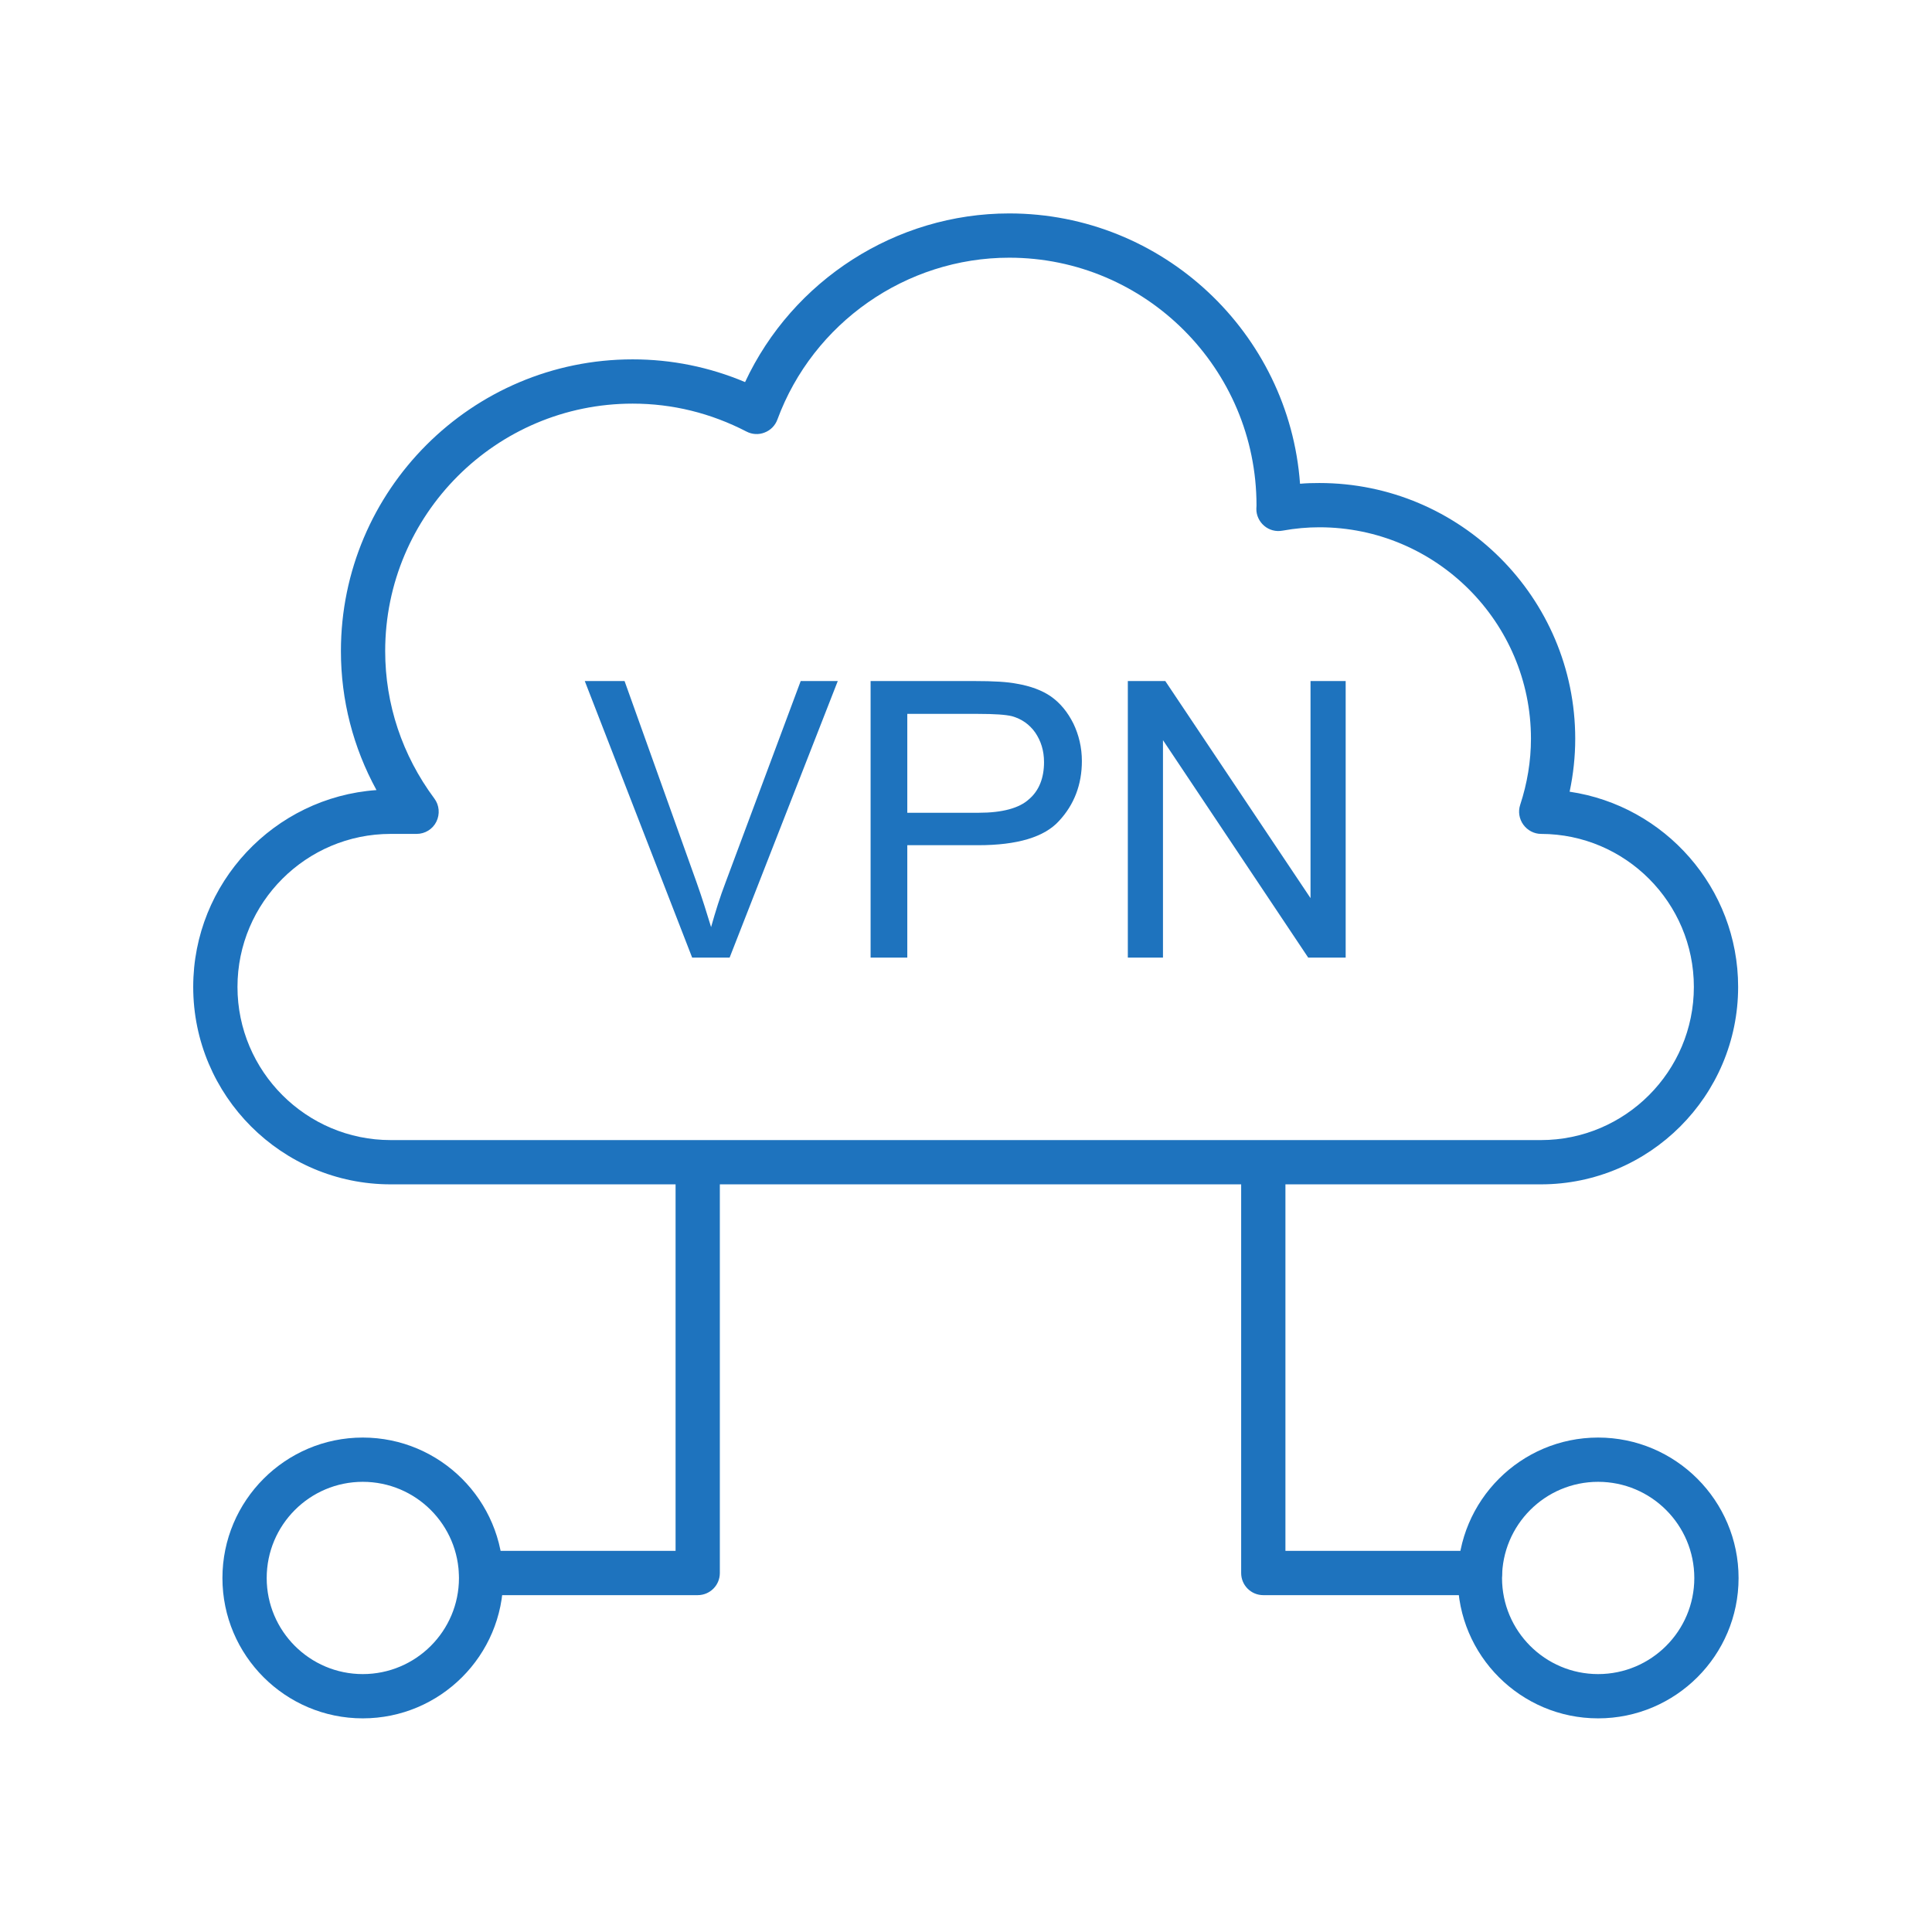
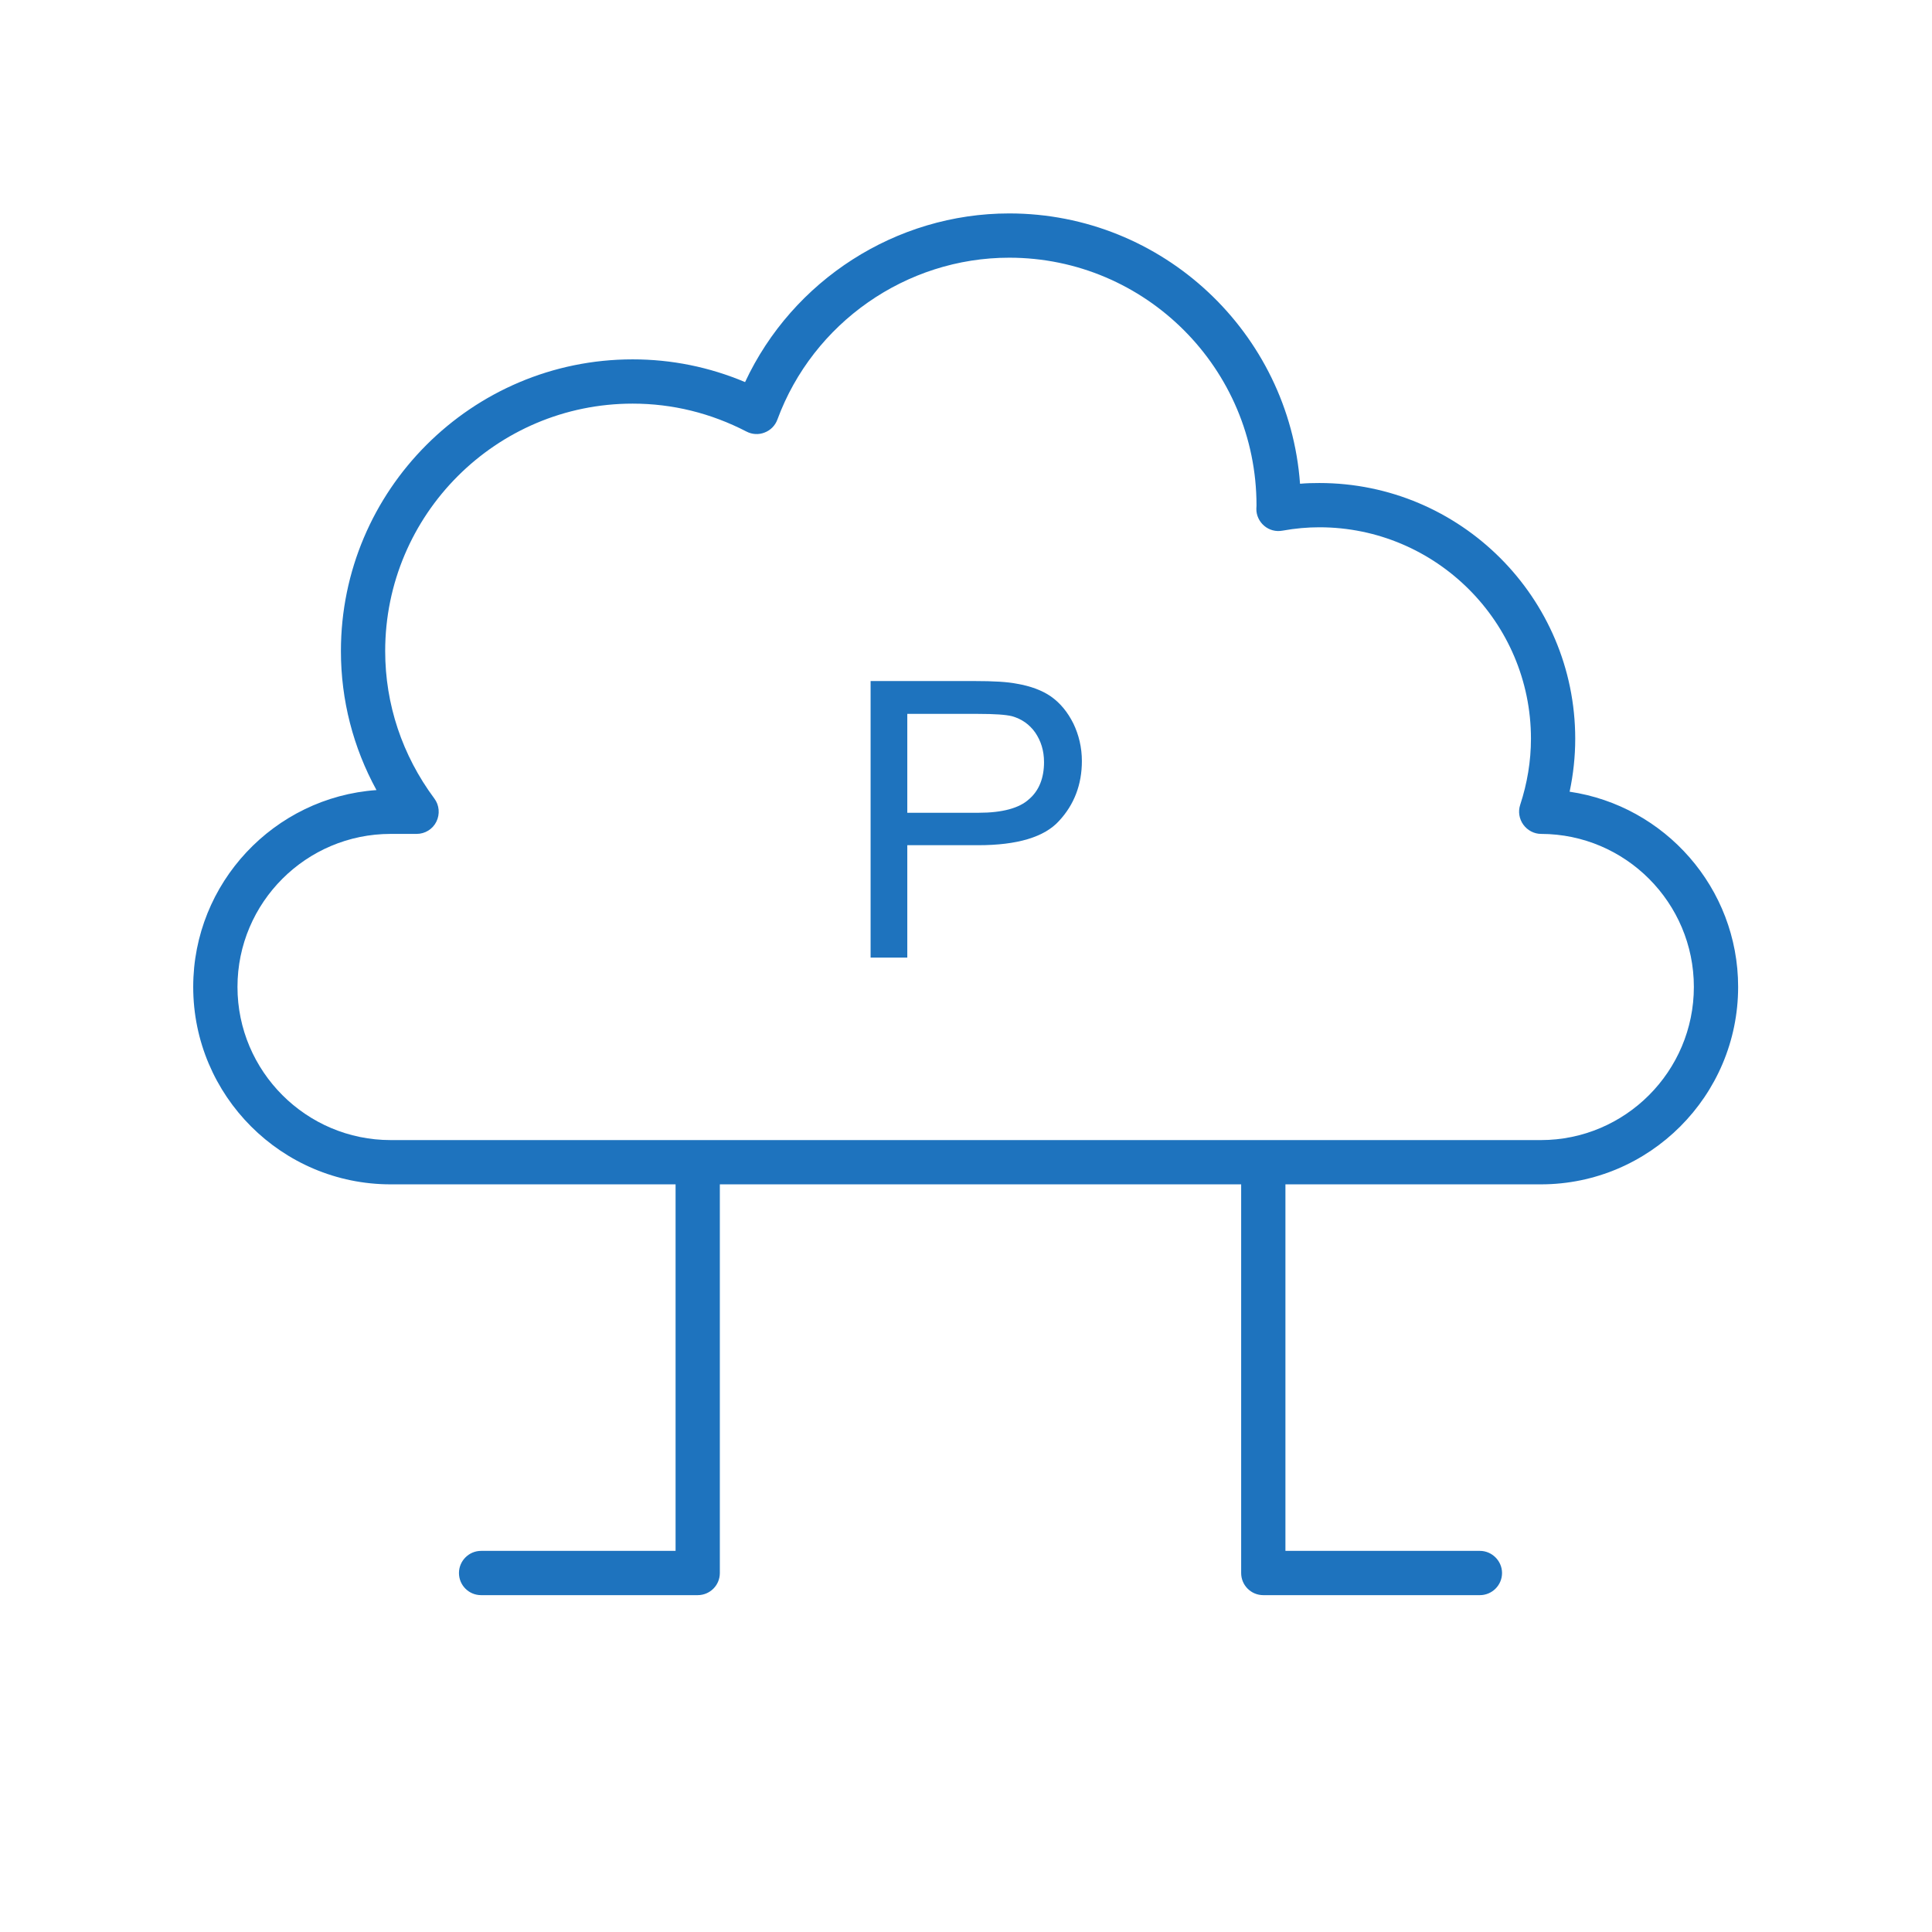
<svg xmlns="http://www.w3.org/2000/svg" width="100%" height="100%" viewBox="0 0 160 160" version="1.1" xml:space="preserve" style="fill-rule:evenodd;clip-rule:evenodd;stroke-linejoin:round;stroke-miterlimit:2;">
  <g transform="matrix(1.222,0,0,1.222,-17.775,-17.775)">
    <g transform="matrix(1,0,0,1,-2371.78,-2612.97)">
      <path d="M2412.8,2684.03C2407.08,2684.03 2402.42,2688.68 2402.42,2694.4C2402.42,2700.12 2407.08,2704.78 2412.8,2704.78L2490.75,2704.78C2496.47,2704.78 2501.12,2700.12 2501.12,2694.4C2501.12,2688.69 2496.48,2684.04 2490.77,2684.03C2490.29,2684.03 2489.84,2683.79 2489.56,2683.4C2489.28,2683.01 2489.2,2682.51 2489.35,2682.06C2489.83,2680.6 2490.08,2679.09 2490.08,2677.58C2490.08,2669.68 2483.64,2663.25 2475.74,2663.25C2474.94,2663.25 2474.12,2663.32 2473.23,2663.48C2472.79,2663.56 2472.34,2663.44 2472,2663.15C2471.66,2662.86 2471.46,2662.43 2471.47,2661.99L2471.48,2661.77C2471.48,2652.5 2463.96,2644.98 2454.72,2644.98C2447.74,2644.98 2441.43,2649.39 2439.01,2655.95C2438.86,2656.36 2438.54,2656.68 2438.14,2656.83C2437.74,2656.99 2437.29,2656.96 2436.91,2656.76C2434.49,2655.51 2431.9,2654.87 2429.2,2654.87C2419.95,2654.87 2412.43,2662.39 2412.43,2671.64C2412.43,2675.25 2413.59,2678.71 2415.76,2681.63C2416.1,2682.08 2416.15,2682.69 2415.9,2683.2C2415.65,2683.71 2415.13,2684.03 2414.56,2684.03L2412.8,2684.03ZM2490.75,2707.78L2412.8,2707.78C2405.42,2707.78 2399.42,2701.78 2399.42,2694.4C2399.42,2687.35 2404.91,2681.55 2411.84,2681.06C2410.26,2678.17 2409.43,2674.96 2409.43,2671.64C2409.43,2660.74 2418.3,2651.87 2429.2,2651.87C2431.84,2651.87 2434.4,2652.39 2436.82,2653.41C2440.04,2646.51 2447.04,2641.98 2454.72,2641.98C2465.13,2641.98 2473.69,2650.08 2474.43,2660.3C2474.87,2660.26 2475.31,2660.25 2475.74,2660.25C2485.3,2660.25 2493.08,2668.02 2493.08,2677.58C2493.08,2678.79 2492.95,2679.99 2492.7,2681.17C2499.15,2682.12 2504.12,2687.69 2504.12,2694.4C2504.12,2701.78 2498.12,2707.78 2490.75,2707.78Z" style="fill:rgb(30,115,190);fill-rule:nonzero;" />
    </g>
    <g transform="matrix(0.818,0,0,0.818,4.822,18.346)">
      <g transform="matrix(32,0,0,32,60.208,74.691)">
-         <path d="M0.282,-0L0.004,-0.716L0.107,-0.716L0.293,-0.196C0.308,-0.154 0.32,-0.115 0.331,-0.079C0.342,-0.118 0.354,-0.157 0.369,-0.196L0.563,-0.716L0.659,-0.716L0.379,-0L0.282,-0Z" style="fill:rgb(30,115,190);fill-rule:nonzero;" />
-       </g>
+         </g>
      <g transform="matrix(32,0,0,32,81.552,74.691)">
        <path d="M0.077,-0L0.077,-0.716L0.347,-0.716C0.395,-0.716 0.431,-0.714 0.456,-0.709C0.491,-0.703 0.521,-0.692 0.544,-0.676C0.568,-0.659 0.587,-0.636 0.602,-0.606C0.616,-0.577 0.624,-0.544 0.624,-0.509C0.624,-0.448 0.604,-0.396 0.565,-0.354C0.527,-0.312 0.457,-0.291 0.355,-0.291L0.172,-0.291L0.172,-0L0.077,-0ZM0.172,-0.375L0.357,-0.375C0.418,-0.375 0.462,-0.387 0.487,-0.41C0.513,-0.432 0.526,-0.465 0.526,-0.506C0.526,-0.536 0.518,-0.561 0.503,-0.583C0.488,-0.604 0.468,-0.618 0.443,-0.625C0.427,-0.629 0.398,-0.631 0.355,-0.631L0.172,-0.631L0.172,-0.375Z" style="fill:rgb(30,115,190);fill-rule:nonzero;" />
      </g>
      <g transform="matrix(32,0,0,32,102.895,74.691)">
-         <path d="M0.076,-0L0.076,-0.716L0.173,-0.716L0.549,-0.154L0.549,-0.716L0.64,-0.716L0.64,-0L0.543,-0L0.167,-0.563L0.167,-0L0.076,-0Z" style="fill:rgb(30,115,190);fill-rule:nonzero;" />
-       </g>
+         </g>
    </g>
    <g transform="matrix(1,0,0,1,-2371.78,-2612.97)">
-       <path d="M2494.63,2727.94C2491.04,2727.94 2488.12,2730.86 2488.12,2734.46C2488.12,2738.05 2491.04,2740.97 2494.63,2740.97C2498.23,2740.97 2501.15,2738.05 2501.15,2734.46C2501.15,2730.86 2498.23,2727.94 2494.63,2727.94ZM2494.63,2743.97C2489.39,2743.97 2485.12,2739.71 2485.12,2734.46C2485.12,2729.21 2489.39,2724.94 2494.63,2724.94C2499.88,2724.94 2504.15,2729.21 2504.15,2734.46C2504.15,2739.71 2499.88,2743.97 2494.63,2743.97Z" style="fill:rgb(30,115,190);fill-rule:nonzero;" />
-     </g>
+       </g>
    <g transform="matrix(1,0,0,1,-2371.78,-2612.97)">
      <path d="M2486.62,2735.62L2471.94,2735.62C2471.11,2735.62 2470.44,2734.95 2470.44,2734.12L2470.44,2706.4C2470.44,2705.57 2471.11,2704.9 2471.94,2704.9C2472.77,2704.9 2473.44,2705.57 2473.44,2706.4L2473.44,2732.62L2486.62,2732.62C2487.44,2732.62 2488.12,2733.3 2488.12,2734.12C2488.12,2734.95 2487.44,2735.62 2486.62,2735.62Z" style="fill:rgb(30,115,190);fill-rule:nonzero;" />
    </g>
    <g transform="matrix(1,0,0,1,-2371.78,-2612.97)">
-       <path d="M2410.91,2727.94C2407.32,2727.94 2404.4,2730.86 2404.4,2734.46C2404.4,2738.05 2407.32,2740.97 2410.91,2740.97C2414.51,2740.97 2417.43,2738.05 2417.43,2734.46C2417.43,2730.86 2414.51,2727.94 2410.91,2727.94ZM2410.91,2743.97C2405.67,2743.97 2401.4,2739.71 2401.4,2734.46C2401.4,2729.21 2405.67,2724.94 2410.91,2724.94C2416.16,2724.94 2420.43,2729.21 2420.43,2734.46C2420.43,2739.71 2416.16,2743.97 2410.91,2743.97Z" style="fill:rgb(30,115,190);fill-rule:nonzero;" />
-     </g>
+       </g>
    <g transform="matrix(1,0,0,1,-2371.78,-2612.97)">
      <path d="M2433.61,2735.62L2418.93,2735.62C2418.1,2735.62 2417.43,2734.95 2417.43,2734.12C2417.43,2733.3 2418.1,2732.62 2418.93,2732.62L2432.11,2732.62L2432.11,2706.4C2432.11,2705.57 2432.78,2704.9 2433.61,2704.9C2434.44,2704.9 2435.11,2705.57 2435.11,2706.4L2435.11,2734.12C2435.11,2734.95 2434.44,2735.62 2433.61,2735.62Z" style="fill:rgb(30,115,190);fill-rule:nonzero;" />
    </g>
  </g>
</svg>